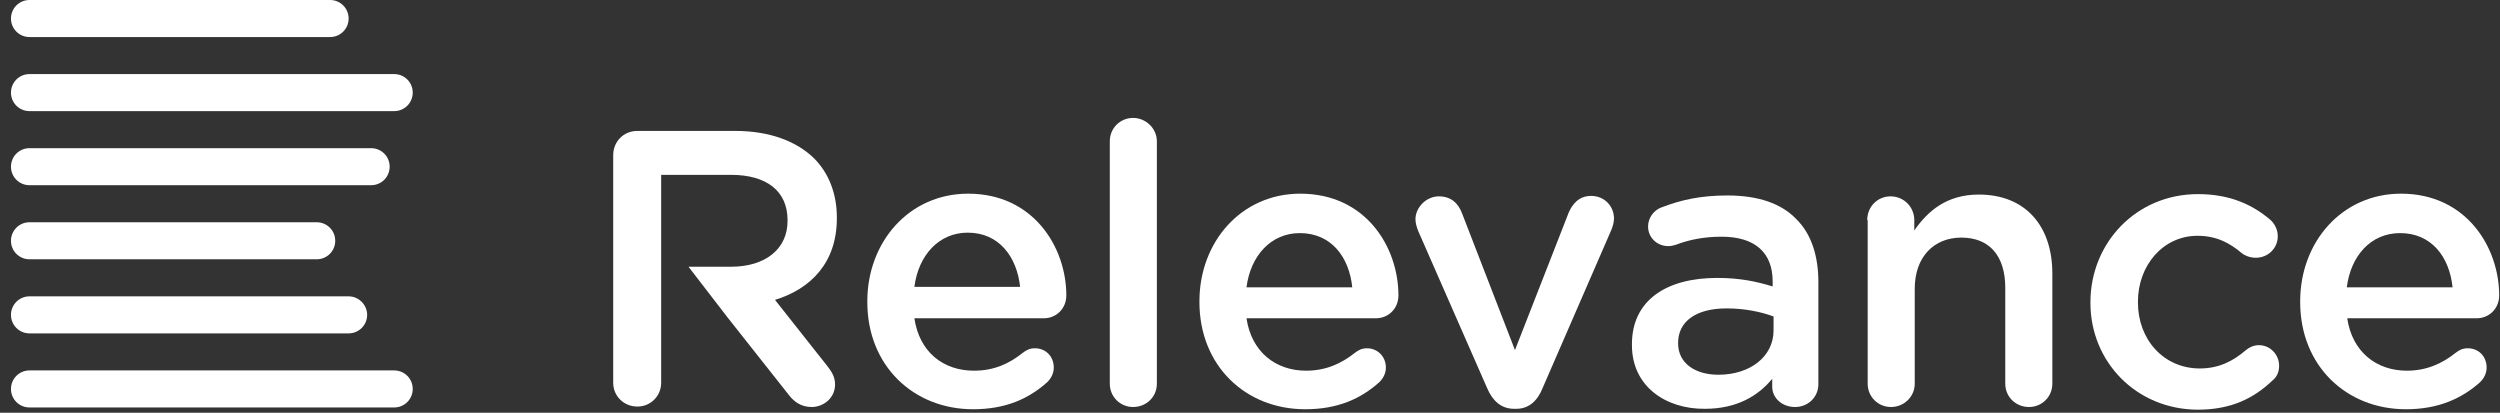
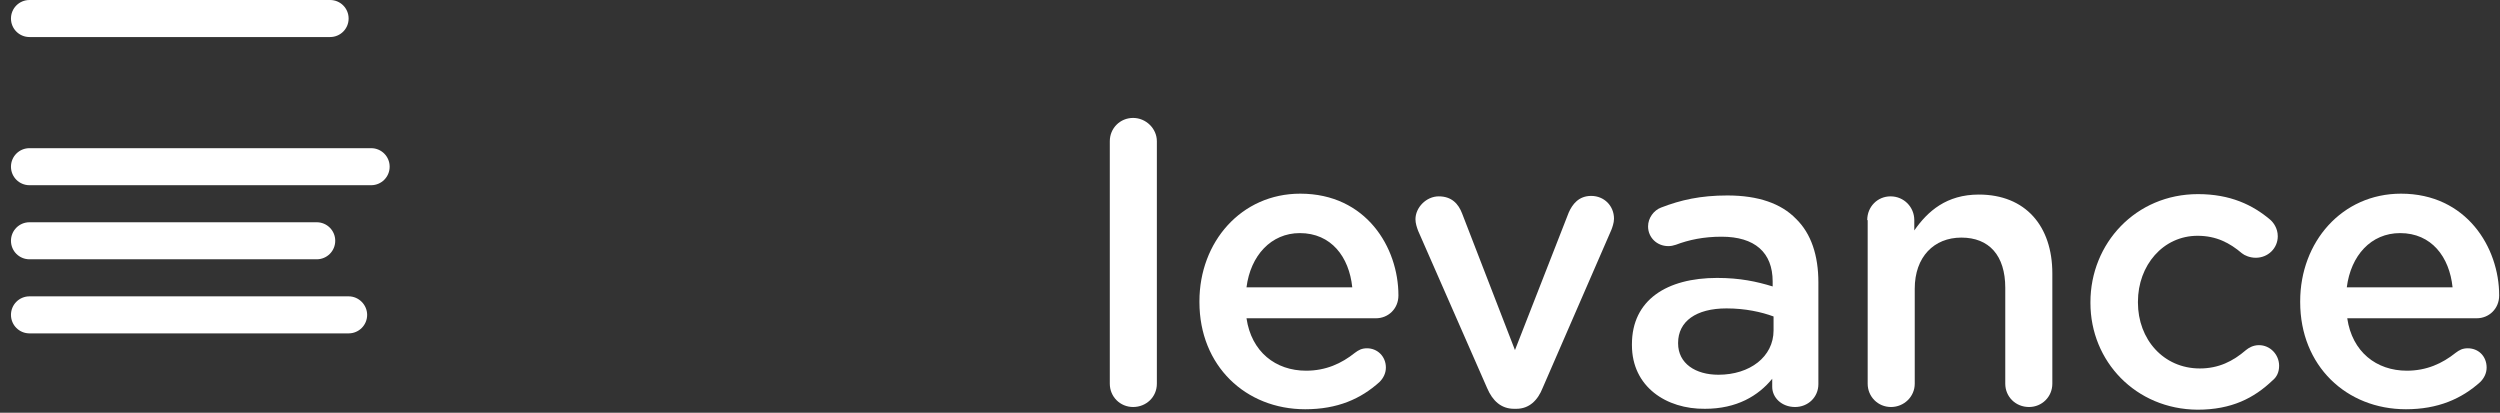
<svg xmlns="http://www.w3.org/2000/svg" width="212" height="35" viewBox="0 0 212 35" fill="none">
  <rect x="0" y="0" width="212" height="35" fill="#333333" stroke="none" />
  <path d="M29.563 1.571C29.563 2.44 28.863 3.141 27.993 3.141H2.501C1.631 3.141 0.93 2.44 0.93 1.571C0.93 0.701 1.631 0 2.501 0H27.993C28.863 0 29.563 0.701 29.563 1.571Z" fill="#FFFFFF" />
-   <path d="M35 7.853C35 8.723 34.299 9.423 33.429 9.423H2.501C1.631 9.423 0.93 8.723 0.93 7.853C0.93 6.983 1.631 6.282 2.501 6.282H33.429C34.299 6.282 35 6.983 35 7.853Z" fill="#FFFFFF" />
  <path d="M33.043 14.135C33.043 15.005 32.342 15.706 31.472 15.706H2.501C1.631 15.706 0.93 15.005 0.93 14.135C0.93 13.265 1.631 12.565 2.501 12.565H31.472C32.342 12.565 33.043 13.265 33.043 14.135Z" fill="#FFFFFF" />
  <path d="M28.428 20.418C28.428 21.288 27.727 21.988 26.857 21.988H2.501C1.631 21.988 0.93 21.288 0.93 20.418C0.93 19.548 1.631 18.847 2.501 18.847H26.857C27.727 18.847 28.428 19.548 28.428 20.418Z" fill="#FFFFFF" />
  <path d="M31.134 26.701C31.134 27.57 30.433 28.271 29.563 28.271H2.501C1.631 28.271 0.93 27.57 0.93 26.701C0.93 25.831 1.631 25.13 2.501 25.13H29.563C30.433 25.13 31.134 25.855 31.134 26.701Z" fill="#FFFFFF" />
-   <path d="M35 32.983C35 33.853 34.299 34.553 33.429 34.553H2.501C1.631 34.553 0.93 33.853 0.93 32.983C0.93 32.113 1.631 31.412 2.501 31.412H33.429C34.299 31.412 35 32.113 35 32.983Z" fill="#FFFFFF" />
-   <path d="M86.51 24.366C86.243 21.782 84.723 19.729 82.063 19.729C79.63 19.729 77.882 21.63 77.54 24.328H86.51V24.366ZM82.519 34.704C77.464 34.704 73.549 31.017 73.549 25.62V25.544C73.549 20.527 77.084 16.423 82.101 16.423C87.65 16.423 90.424 20.984 90.424 25.05C90.424 26.191 89.55 26.989 88.524 26.989H77.54C77.958 29.839 79.972 31.435 82.595 31.435C84.305 31.435 85.597 30.827 86.737 29.915C87.041 29.687 87.308 29.535 87.764 29.535C88.676 29.535 89.36 30.219 89.36 31.169C89.36 31.663 89.132 32.081 88.828 32.386C87.232 33.83 85.255 34.704 82.519 34.704Z" fill="#FFFFFF" />
  <path d="M94.111 11.976C94.111 10.874 94.985 10 96.087 10C97.189 10 98.102 10.912 98.102 11.976V32.538C98.102 33.678 97.189 34.514 96.087 34.514C94.985 34.514 94.111 33.64 94.111 32.538V11.976Z" fill="#FFFFFF" />
  <path d="M114.672 24.366C114.406 21.782 112.886 19.767 110.225 19.767C107.793 19.767 106.045 21.668 105.703 24.366H114.672ZM110.681 34.704C105.627 34.704 101.712 31.017 101.712 25.62V25.544C101.712 20.527 105.246 16.423 110.263 16.423C115.85 16.423 118.587 20.984 118.587 25.05C118.587 26.191 117.713 26.989 116.686 26.989H105.703C106.121 29.839 108.173 31.435 110.757 31.435C112.43 31.435 113.76 30.827 114.9 29.915C115.204 29.687 115.47 29.535 115.926 29.535C116.8 29.535 117.523 30.219 117.523 31.169C117.523 31.663 117.294 32.081 116.99 32.386C115.394 33.83 113.418 34.704 110.681 34.704Z" fill="#FFFFFF" />
  <path d="M128.583 34.666H128.393C127.29 34.666 126.568 33.982 126.112 32.918L120.259 19.578C120.145 19.274 120.031 18.932 120.031 18.59C120.031 17.601 120.943 16.651 122.008 16.651C123.11 16.651 123.68 17.297 123.984 18.096L128.469 29.687L133.029 18.02C133.333 17.335 133.866 16.613 134.93 16.613C136.032 16.613 136.868 17.449 136.868 18.552C136.868 18.894 136.716 19.312 136.64 19.502L130.825 32.88C130.407 33.944 129.685 34.666 128.583 34.666Z" fill="#FFFFFF" />
  <path d="M150.398 28.015V26.837C149.372 26.457 148.004 26.153 146.407 26.153C143.823 26.153 142.303 27.255 142.303 29.079V29.117C142.303 30.828 143.785 31.778 145.723 31.778C148.384 31.778 150.398 30.257 150.398 28.015ZM138.388 29.269V29.193C138.388 25.431 141.353 23.568 145.609 23.568C147.548 23.568 148.954 23.872 150.322 24.291V23.872C150.322 21.402 148.802 20.072 145.989 20.072C144.469 20.072 143.215 20.338 142.113 20.756C141.885 20.832 141.695 20.87 141.467 20.87C140.517 20.87 139.756 20.148 139.756 19.198C139.756 18.476 140.25 17.829 140.859 17.601C142.531 16.955 144.203 16.575 146.484 16.575C149.106 16.575 151.044 17.259 152.298 18.552C153.591 19.806 154.199 21.668 154.199 23.948V32.576C154.199 33.678 153.325 34.514 152.222 34.514C151.082 34.514 150.284 33.716 150.284 32.804V32.12C149.106 33.564 147.282 34.666 144.583 34.666C141.315 34.704 138.388 32.804 138.388 29.269Z" fill="#FFFFFF" />
  <path d="M158.341 18.665C158.341 17.525 159.215 16.651 160.318 16.651C161.458 16.651 162.332 17.563 162.332 18.665V19.54C163.472 17.905 165.068 16.499 167.805 16.499C171.758 16.499 174.038 19.16 174.038 23.188V32.538C174.038 33.64 173.164 34.514 172.062 34.514C170.921 34.514 170.047 33.64 170.047 32.538V24.404C170.047 21.668 168.679 20.148 166.323 20.148C164.004 20.148 162.37 21.782 162.37 24.48V32.538C162.37 33.64 161.458 34.514 160.356 34.514C159.253 34.514 158.379 33.64 158.379 32.538V18.665H158.341Z" fill="#FFFFFF" />
  <path d="M177.269 25.696V25.62C177.269 20.642 181.107 16.461 186.39 16.461C189.126 16.461 191.027 17.373 192.509 18.627C192.775 18.855 193.155 19.349 193.155 20.034C193.155 21.06 192.319 21.858 191.293 21.858C190.799 21.858 190.343 21.668 190.115 21.478C189.088 20.604 187.948 19.995 186.352 19.995C183.426 19.995 181.297 22.504 181.297 25.582V25.658C181.297 28.775 183.464 31.245 186.542 31.245C188.138 31.245 189.355 30.637 190.457 29.687C190.685 29.497 191.065 29.269 191.559 29.269C192.509 29.269 193.269 30.067 193.269 31.017C193.269 31.549 193.079 31.968 192.699 32.272C191.141 33.754 189.241 34.742 186.352 34.742C181.107 34.704 177.269 30.637 177.269 25.696Z" fill="#FFFFFF" />
  <path d="M207.978 24.366C207.712 21.782 206.191 19.767 203.531 19.767C201.061 19.767 199.35 21.668 199.008 24.366H207.978ZM204.025 34.704C198.97 34.704 195.056 31.017 195.056 25.62V25.544C195.056 20.527 198.59 16.423 203.607 16.423C209.156 16.423 211.93 20.984 211.93 25.05C211.93 26.191 211.056 26.989 210.03 26.989H199.046C199.464 29.839 201.517 31.435 204.101 31.435C205.773 31.435 207.104 30.827 208.244 29.915C208.548 29.687 208.814 29.535 209.27 29.535C210.182 29.535 210.866 30.219 210.866 31.169C210.866 31.663 210.638 32.081 210.334 32.386C208.738 33.83 206.724 34.704 204.025 34.704Z" fill="#FFFFFF" />
-   <path d="M70.965 18.513V18.437C70.965 16.423 70.281 14.675 69.027 13.42C67.544 11.976 65.264 11.102 62.338 11.102H54.052C52.874 11.102 52 12.014 52 13.154V32.462C52 33.564 52.874 34.476 54.052 34.476C55.193 34.476 56.067 33.564 56.067 32.462V27.559V26.229V22.618V20.908V14.827H61.996C64.998 14.827 66.784 16.195 66.784 18.665V18.741C66.784 21.098 64.922 22.618 61.996 22.618H58.385L61.692 26.913L66.86 33.45C67.317 34.058 67.925 34.514 68.837 34.514C69.825 34.514 70.813 33.754 70.813 32.614C70.813 31.968 70.547 31.549 70.167 31.055L65.72 25.43C68.799 24.48 70.965 22.238 70.965 18.513Z" fill="#FFFFFF" />
</svg>